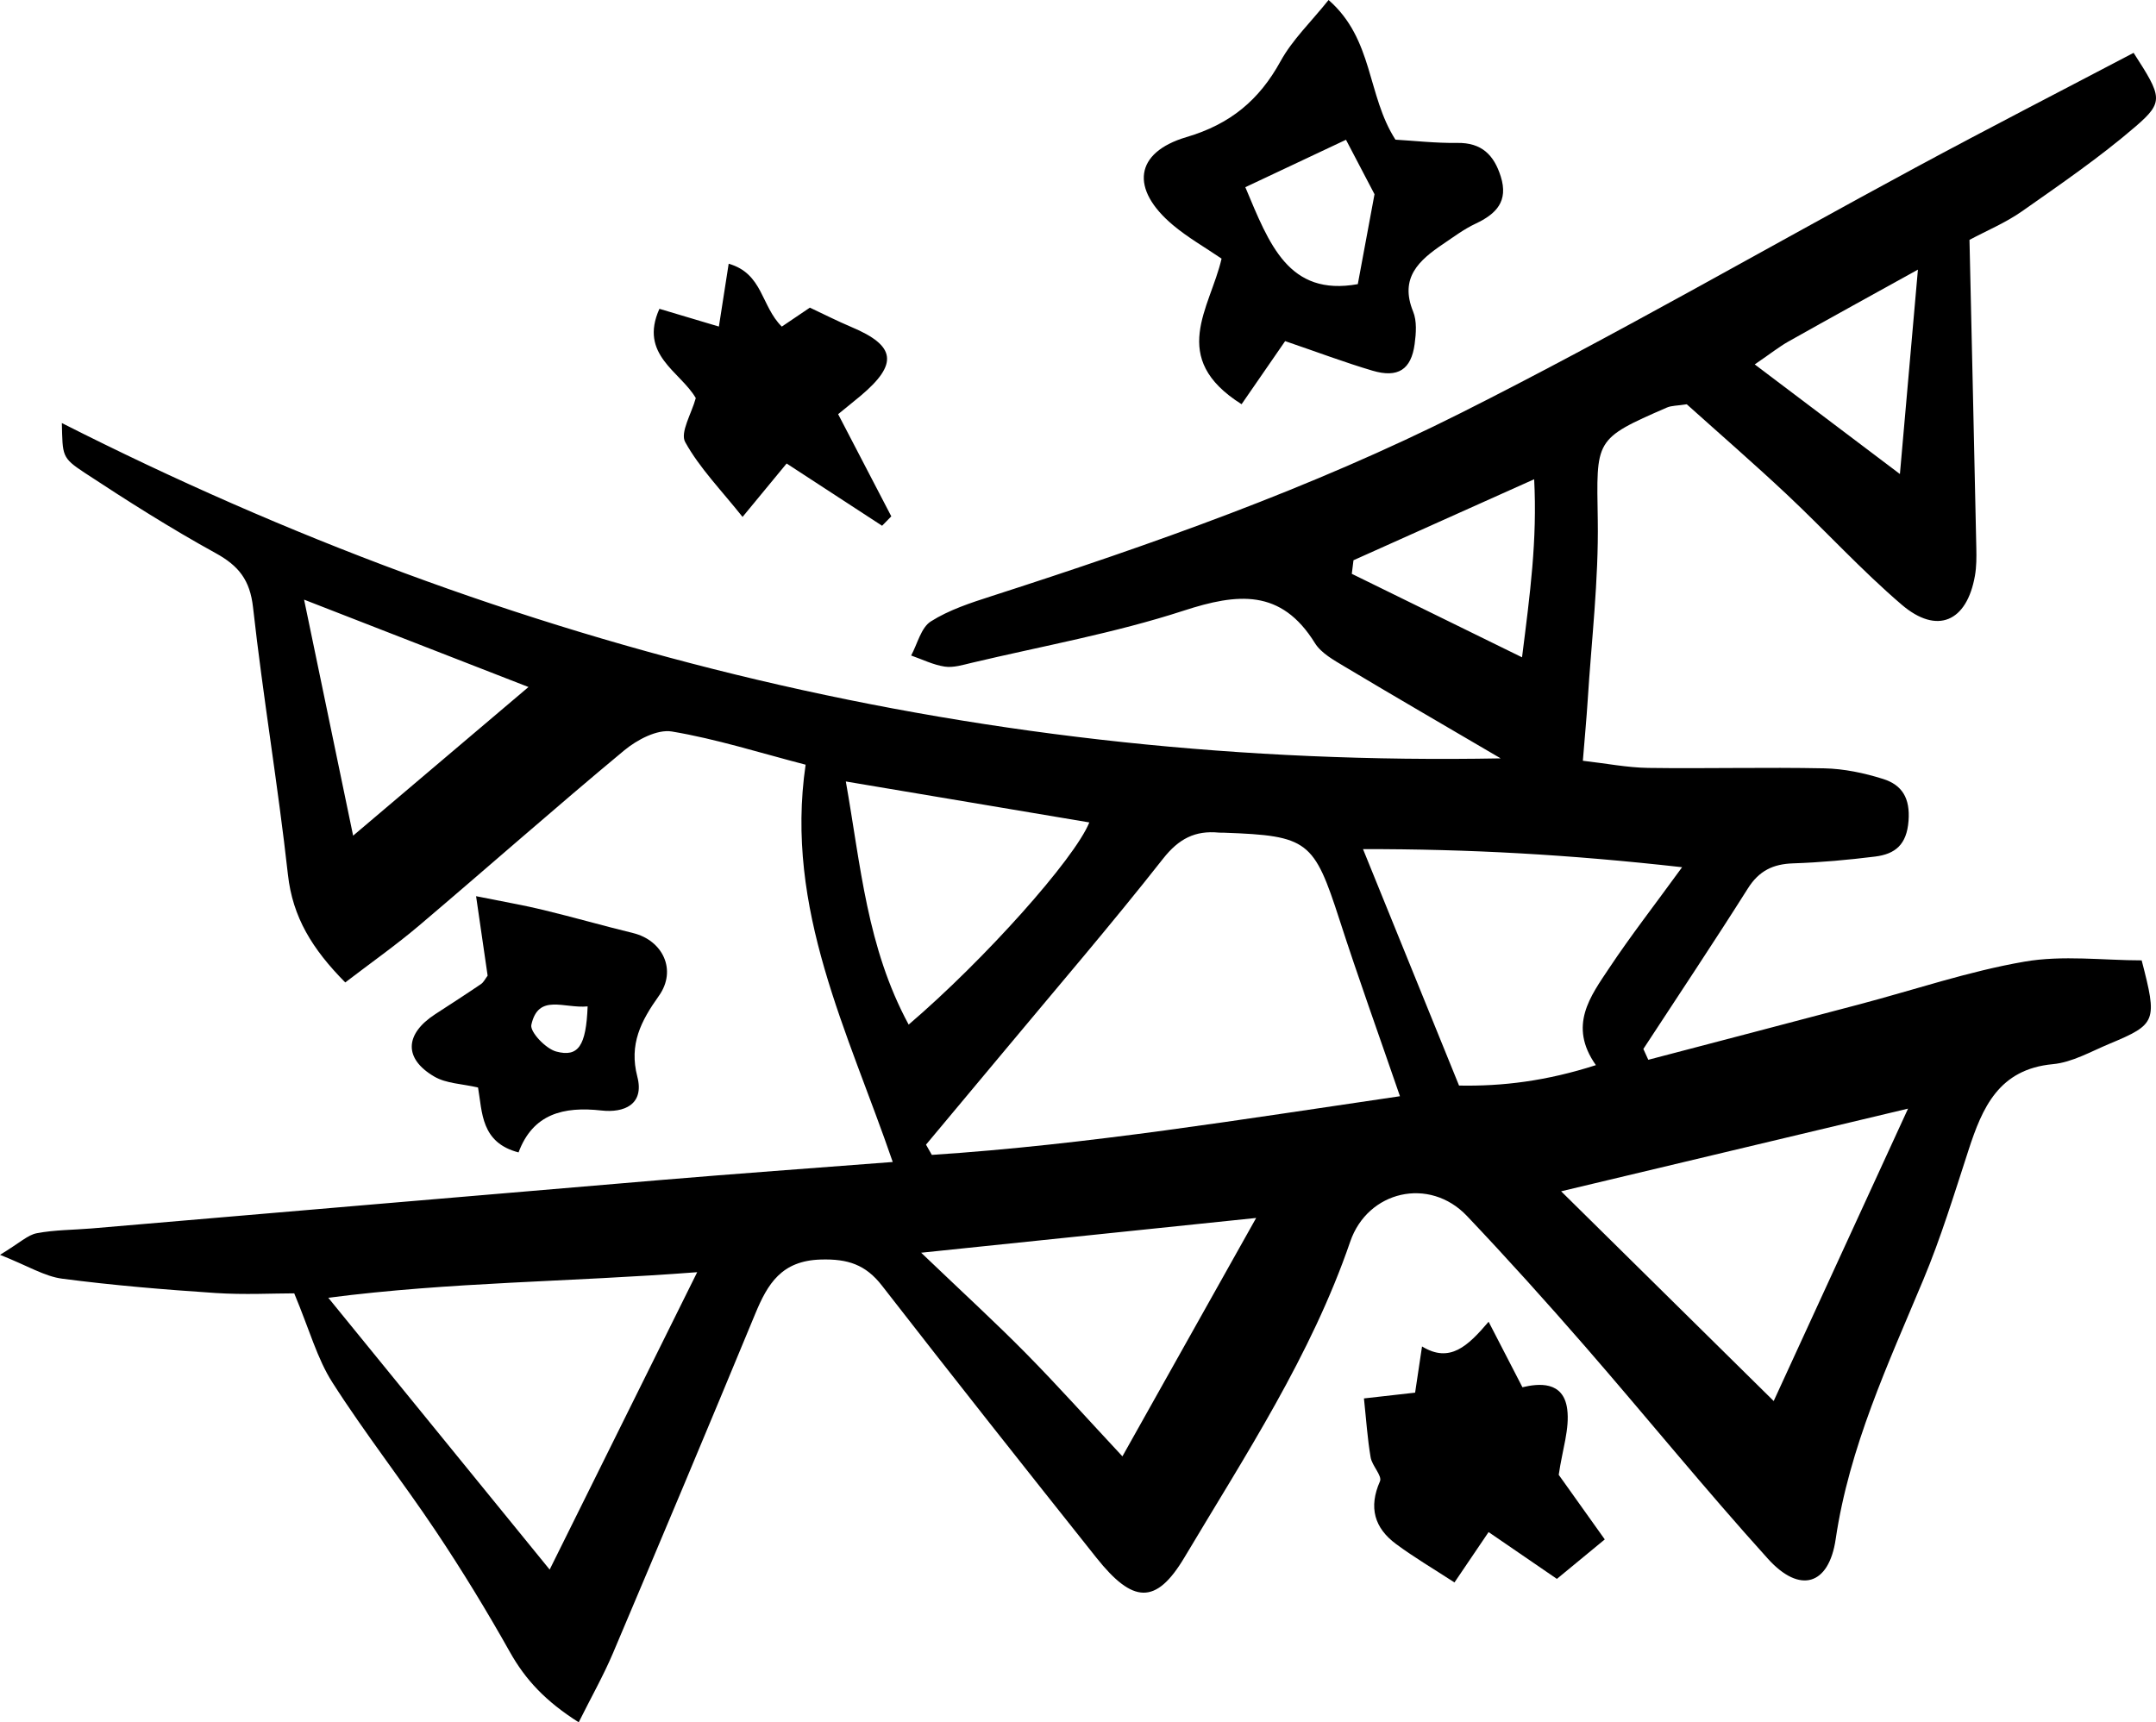
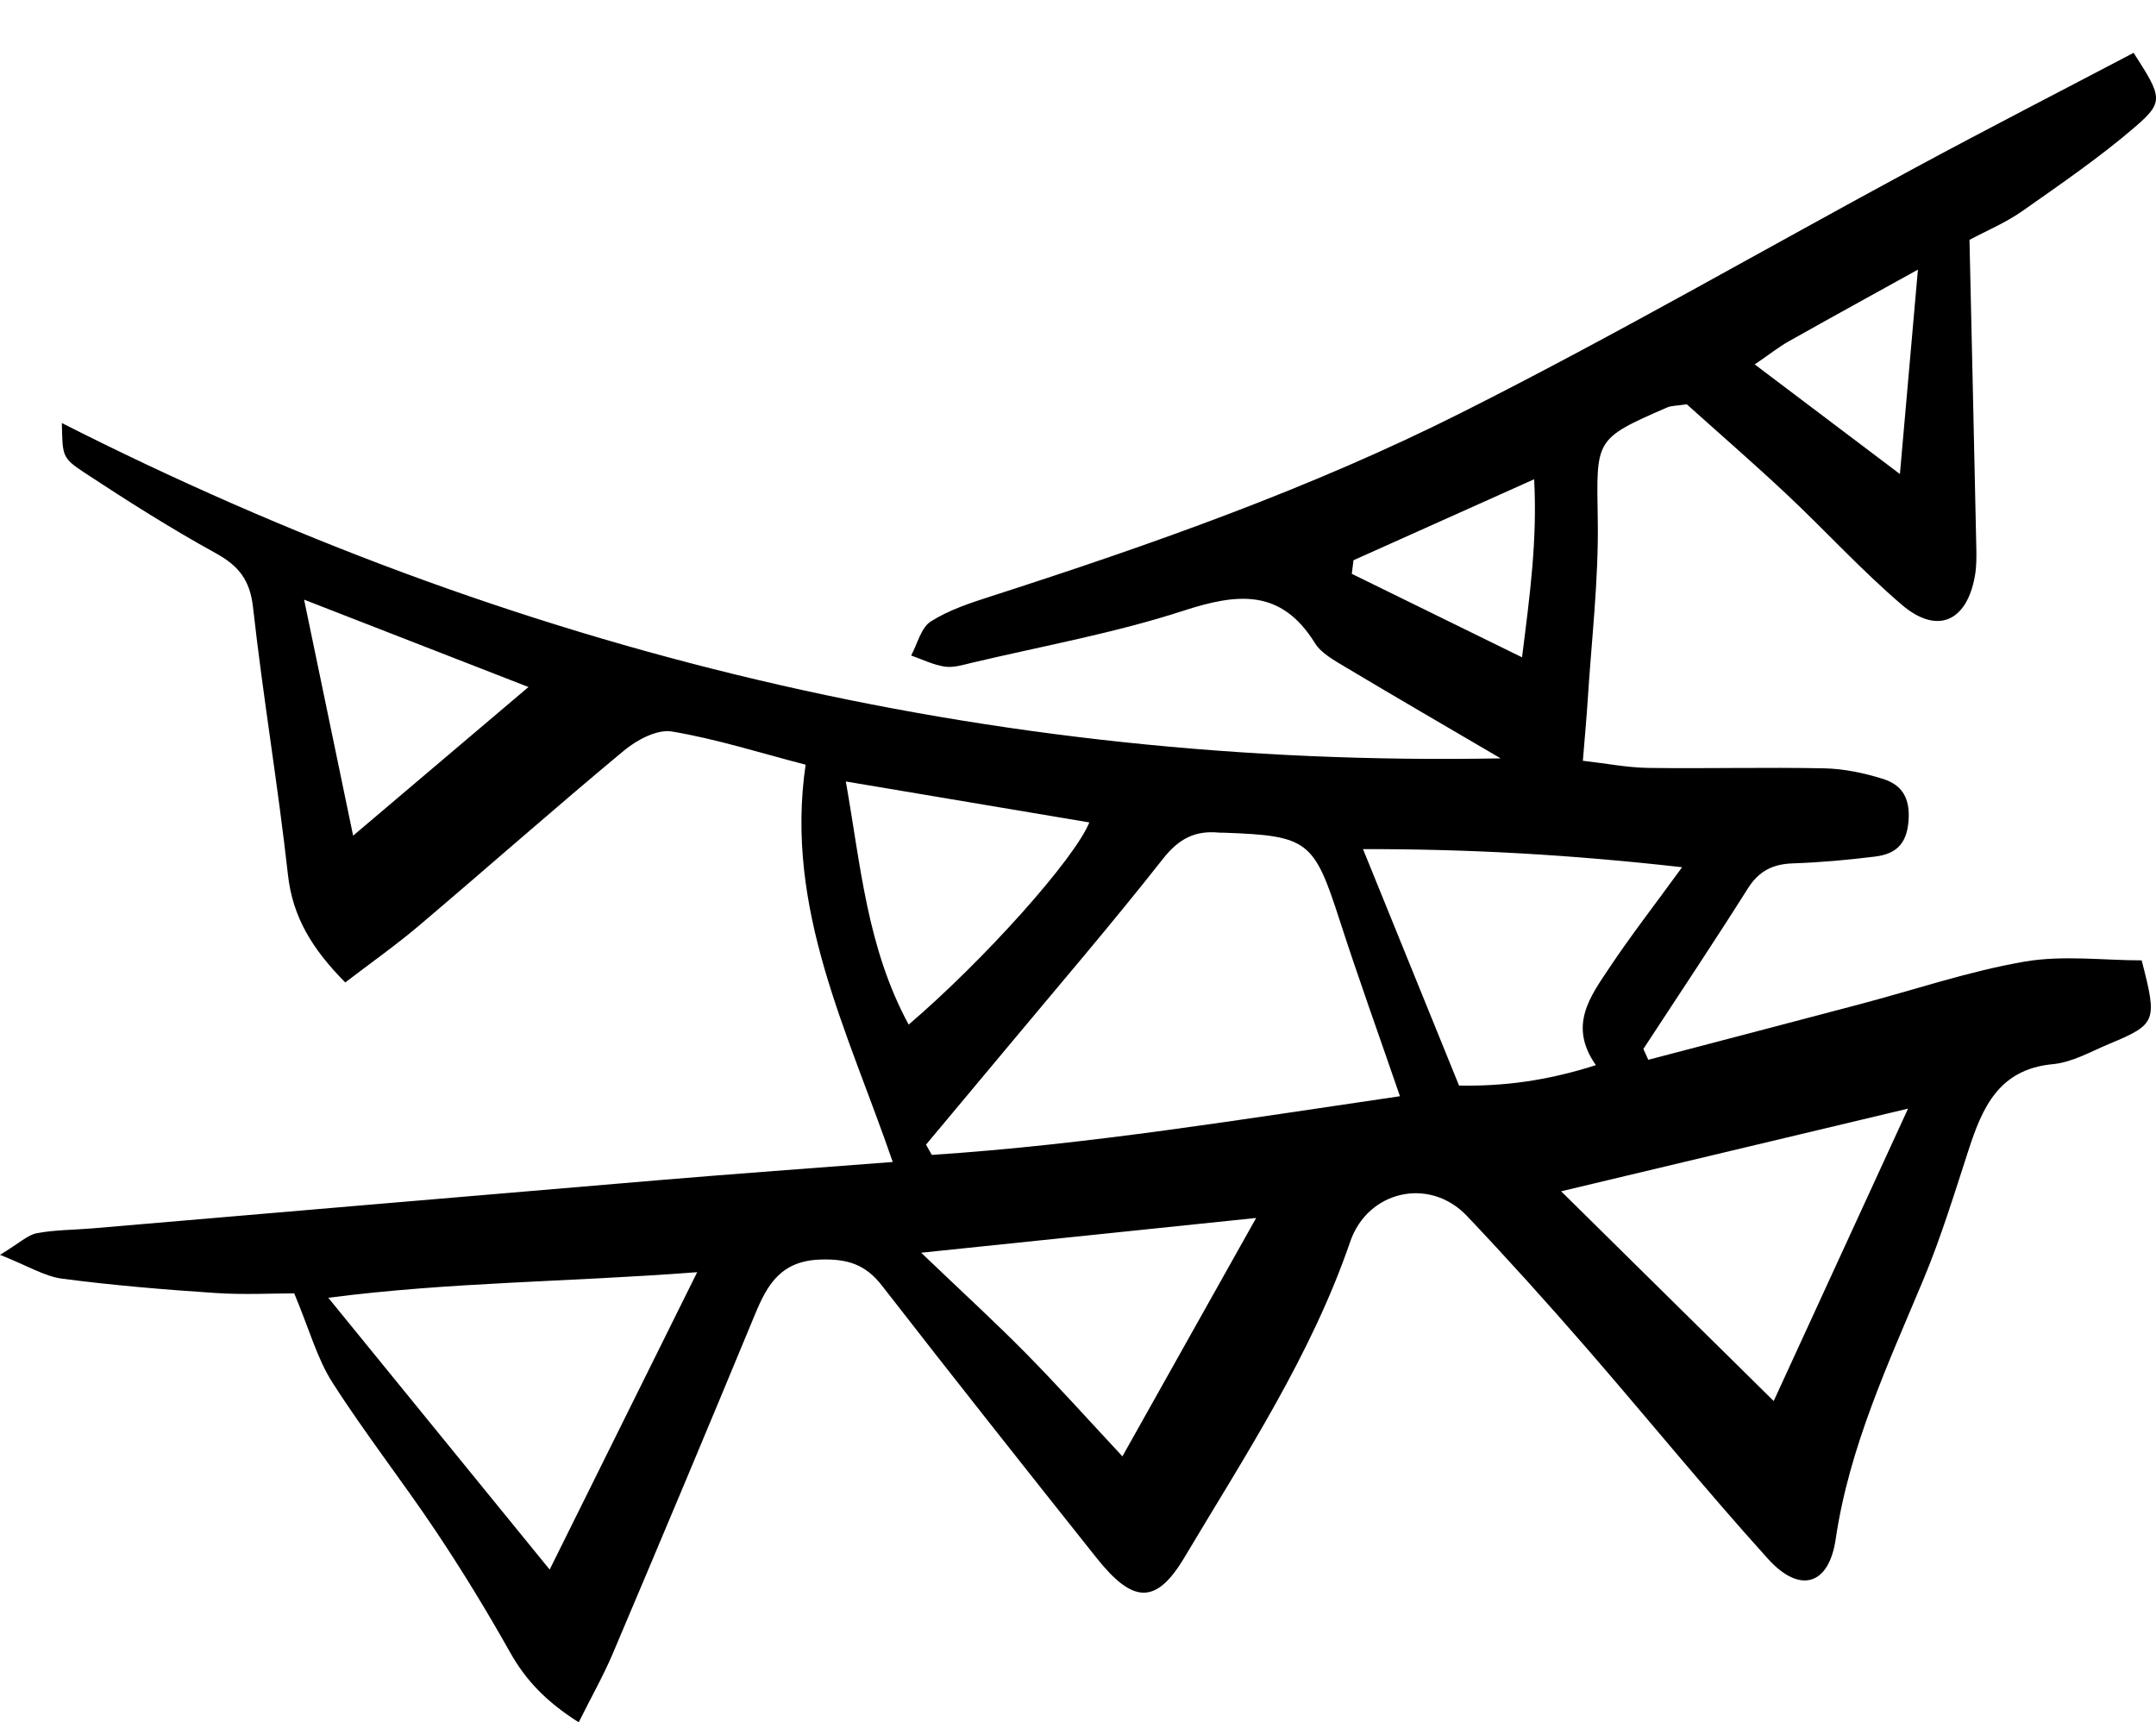
<svg xmlns="http://www.w3.org/2000/svg" width="275.525" height="220.126" viewBox="0 0 7275.71 5812.81" shape-rendering="geometricPrecision" text-rendering="geometricPrecision" image-rendering="optimizeQuality" fill-rule="evenodd" clip-rule="evenodd">
  <defs>
    <style>.fil0{fill:#000;fill-rule:nonzero}</style>
  </defs>
  <g id="Ebene_x0020_1">
    <g id="_1541297854256">
      <path class="fil0" d="M5562.38 3576.84c237.6-62.34 475.22-124.39 712.7-187.24 185.2-48.91 368.09-111.4 556.28-143.93 129.85-22.58 266.9-4.39 395.97-4.39 53.42 205.87 50.2 215.16-108.55 281.49-62.71 26.09-125.85 62.75-191.16 68.82-182.6 17.17-237.99 146.34-285.08 291.56-47.63 146.22-92.67 294.15-151.93 435.73-119.24 285.37-250.14 565.18-295.94 876.23-22.99 155.28-120.81 184.95-228.33 66.08-211.4-233.86-410.42-479.09-617.31-717.09-129.96-149.34-262.4-296.6-398.56-440.12-126.73-133.58-335.06-85.32-394.03 86.74-131.78 383.97-354.04 720.96-559.51 1065.82-96.15 161.19-174.11 155.27-296.86 1.03-242.79-305.12-484.65-610.73-723.81-918.56-55.21-71.12-115.5-90.73-206.5-88.02-132.4 3.87-179.16 81.58-221.49 184.06-158.09 382.28-318.41 763.8-479.86 1144.65-32.27 76.03-73.17 148.18-115.49 233.12-111.66-70.75-179.42-143.27-231.96-236.71-78.08-139.03-161.3-275.56-249.99-408.11-113.2-169.47-239.56-330.4-349.14-501.96-51.62-80.67-77.42-177.84-128.93-300.95-70.87 0-168.81 5.27-265.87-1.17-172.68-11.49-345.66-25.83-517.17-48.3-59.89-7.86-116.16-43.47-209.86-80.52 67.1-40.65 93.7-67.25 124.17-72.92 60.52-11.49 123.12-10.98 184.8-16.14 640.84-54.58 1281.63-109.83 1922.58-163.64 252.33-21.19 504.91-39.37 781.1-60.66-150.89-439.87-365.39-853.29-294.01-1340.87-154.36-40.02-301.1-86.89-451.47-112.06-49.31-8.23-117.58 28.03-160.69 63.77-233.23 193.72-460.39 394.69-691.69 590.76-78.59 66.58-162.99 126.07-249.73 192.43-111.11-112.42-177.48-219.69-193.46-363.99-33.44-301.21-84.16-600.52-117.7-901.66-10.21-92.26-48.04-140.27-126.11-183.25-151.53-83.38-298.14-176.46-442.68-271.58-77.45-51.11-73.58-56.89-76.43-167.52C1728.82 2198.55 3333.5 2591.7 5064.3 2559.55c-192.58-112.9-359.97-209.97-526.06-309.37-36.66-22.07-79.5-45.3-100.83-79.61-114.08-184.32-261.22-168.7-443.3-109.47-232.87 75.77-476.13 119.27-715.03 175.95-29.97 7.1-61.98 17.16-91.14 12.77-38.7-5.82-75.62-24.4-113.19-37.43 21.44-39.51 33.28-94.1 66.58-115.13 61.58-38.96 134.24-62.6 204.74-85.32 541.54-174.47 1078.72-363.95 1586.87-619.65 518.46-260.82 1021.65-551.89 1532.75-827.57 244.06-131.63 490.73-258.36 734.42-386.41 95.74 148.43 102.99 165.33 7.71 247.69-120.91 104.27-253.6 195.26-384.62 287.31-54.84 38.45-118.36 64.9-176.93 96.25 7.86 351.59 15.88 696.19 23.08 1040.8.66 30.84.66 62.34-4.64 92.56-27.12 155.39-127.5 200.16-247.14 97.94-135.8-116.15-256.87-249.22-387.33-371.81-112.17-105.33-228.59-206.28-338.06-304.61-31.61 5.05-51.11 4.13-67.2 11.12-246.56 107.23-237.27 107.38-233.12 379.95 3.1 202.9-21.3 406.18-34.06 609.22-3.88 60.77-9.7 121.43-16.25 202.87 79.1 9.03 149.97 23.12 220.94 24.14 197.86 2.81 395.98-2.7 593.83 1.43 66.62 1.39 134.75 15.73 198.51 35.86 63.77 20.15 91.65 64.42 85.72 141.58-6.08 80.41-45.07 111.77-112.43 120.29-91.9 11.38-184.43 19.9-276.99 22.98-67.76 2.2-115.13 25.06-152.56 84.41-115.1 182.26-234.88 361.53-352.87 541.98 5.56 12.26 11.12 24.36 16.68 36.62zm-838.03 123c-72.95-212.16-141.73-402.66-203.92-595.36-86.34-266.93-105.84-283.84-388.76-294.04-6.19-.26-12.41.29-18.58-.37-80.01-7.62-135.01 20.52-188.05 87.88-175.8 223.53-361.39 439.36-543.38 657.99-85.42 102.48-171.15 204.81-256.72 307.32 6.59 11.49 13.06 23.08 19.65 34.57 526.57-34.46 1047.22-120.29 1579.76-198zM1854.94 5297.43c169.21-341.23 326.16-657.58 497.82-1003.73-434.45 33.4-830.83 32.79-1244.87 86.34 252.85 310.39 485.83 596.53 747.05 917.39zM5676.46 2926.9c-381.25-42.89-720.44-61.58-1076.79-61.07 113.56 279.81 216.95 534.2 324.08 798.01 146.74 2.85 294.8-15.36 461.78-68.93-94.32-133.69-18.58-232.18 46.1-329.39 70.72-106.31 149.46-207.4 244.83-338.63zm309.12 1801.62c151.9-330.8 294.91-641.86 453.4-986.86-407.71 97.21-778.51 185.6-1170.74 279.04 249.33 246.15 480.37 473.92 717.34 707.82zm-1746.53-617.85c-387.85 40.28-735.41 76.28-1130.5 117.33 142.5 136.27 251.31 235.79 354.55 340.6 105.99 107.49 206.79 220.32 324.63 346.65 152.53-272.05 292.73-521.78 451.33-804.59zm-1172.69-652.54c256.18-219.04 560.13-559.51 609.7-682.4-270.4-45.4-538.98-90.59-821.74-138.22 50.7 285.62 70.97 559.51 212.05 820.62zm-1874.69-637.72c204.55-173.46 386.02-327.3 591.77-501.67-265.25-103.28-500.67-195.04-757.25-294.91 57.59 276.84 108.55 522.7 165.48 796.58zm3375.83-929.53c-1.79 15.36-3.72 30.58-5.67 45.8 182.49 89.59 365.02 179.01 574.47 281.78 27.01-214.39 51.63-395.09 40.94-600.96-222.76 99.91-416.24 186.63-609.74 273.38zm1354.04-660.96c172.97 130.6 326.56 246.51 489.95 369.92 21.15-240.85 40.25-457.03 60.77-689.86-150.98 83.64-294.51 162.47-437.28 242.79-31.21 17.67-59.63 40.39-113.45 77.16z" />
-       <path class="fil0" d="M4122.37 872.89c-55.65-37.94-113.86-71.01-164.31-113.45-144.19-121.2-130.1-244.72 45.8-296.75 147.81-43.6 245.24-124.54 317.53-256.06 39.99-72.77 103.1-132.81 162.07-206.64 151.94 132.7 129.23 321.4 225.63 471.37 63.26 3.62 136.02 12.01 208.83 10.98 82.1-1.17 123.66 40.5 146.63 113.45 26.31 83.64-15.26 126.33-85.06 159.12-38.85 18.21-73.98 44.66-109.83 68.82-80.67 54.58-147.41 113.45-100.94 227.67 13.17 32.12 10.06 73.83 5.16 109.94-11.64 85.97-56.16 115.13-142.1 89.7-93.59-27.62-185.09-62.34-294.91-99.76-49.94 72.4-98.75 143.01-147 212.96-248.45-156.69-106.1-323.31-67.5-491.35zm80.15-241.1c80.89 192.29 145.43 369.38 379.58 327.19 17.68-94.86 34.98-188.05 56.38-303.45-21.66-41.56-55.24-105.43-96.26-183.8-114.62 53.96-223.42 105.32-339.7 160.06zM5415.52 5195.61c-63.77 52.54-110.23 90.87-161.59 133.21-76.8-52.54-150.12-102.74-230.49-157.98-40.8 60.25-70.87 104.68-115.13 169.98-69.59-45.29-135.52-84.04-196.84-129.44-73.32-54.22-93.59-123.56-54.58-211.95 8.12-18.47-26.6-52.14-31.5-80.67-10.72-62.86-14.86-126.88-22.58-199.02 70.31-7.87 117.7-13.28 172.68-19.47 6.59-44.41 13.53-90.87 23.34-155.93 93.7 57.3 153.99-.51 224.71-83.38 42.22 81.69 74.09 143.53 114.11 221.09 52.5-12.52 138.48-23.08 151.13 73.98 8.63 65.82-16.28 135.87-28.64 221.6 40.24 56.53 95.37 133.69 155.38 217.98zM1613.18 3670.43c-53.96-12.66-107.27-13.31-147.41-36.81-103.9-60.51-100.13-143.52 2.46-210.37 51.77-33.69 103.65-67.1 154.76-101.81 9.69-6.59 15.22-18.99 22.58-28.54-11.49-78.99-23.08-158.38-38.96-268.21 98.34 19.86 163.02 30.84 226.5 46.35 101.45 24.51 201.89 53.42 303.19 78.08 100.02 24.4 149.2 124.8 87.11 212.06-60.77 85.31-101.04 163.39-72.66 272.71 24.51 94.36-45.29 122.63-121.06 114.11-128.05-14.34-231.4 11.24-279.8 141.44-127.14-33.15-122.09-134.86-136.68-219zm369.88-273.77c-80.26 7.76-166.21-44.88-189.95 62.09-5.31 24 48.65 80.82 83.89 90.22 74.6 20.01 100.9-19.1 106.06-152.31zM2828.4 1397.83c64.02 123.15 121.72 234 179.42 344.86-10.32 10.61-20.78 21.19-31.1 31.76-105.69-68.93-211.43-137.82-322.17-210.11-53.92 65.3-95.63 115.9-148.69 180.3-72.4-90.99-145.17-165.08-193.57-252.56-17.96-32.42 21.66-96.55 35.74-148.57-52.13-89.82-192.69-145.83-122.74-301.25 65.96 19.61 129.08 38.48 200.71 59.89 10.83-69.44 21.15-135.91 33.04-212.06 115.76 33.19 108.81 142.61 179.27 212.21 28.28-19.1 59.89-40.43 94.72-64.02 45.18 21.14 92.05 45.18 140.46 65.56 149.82 63 158.48 124.54 31.09 231.81-18.47 15.47-37.32 30.43-76.17 62.19z" />
    </g>
  </g>
</svg>